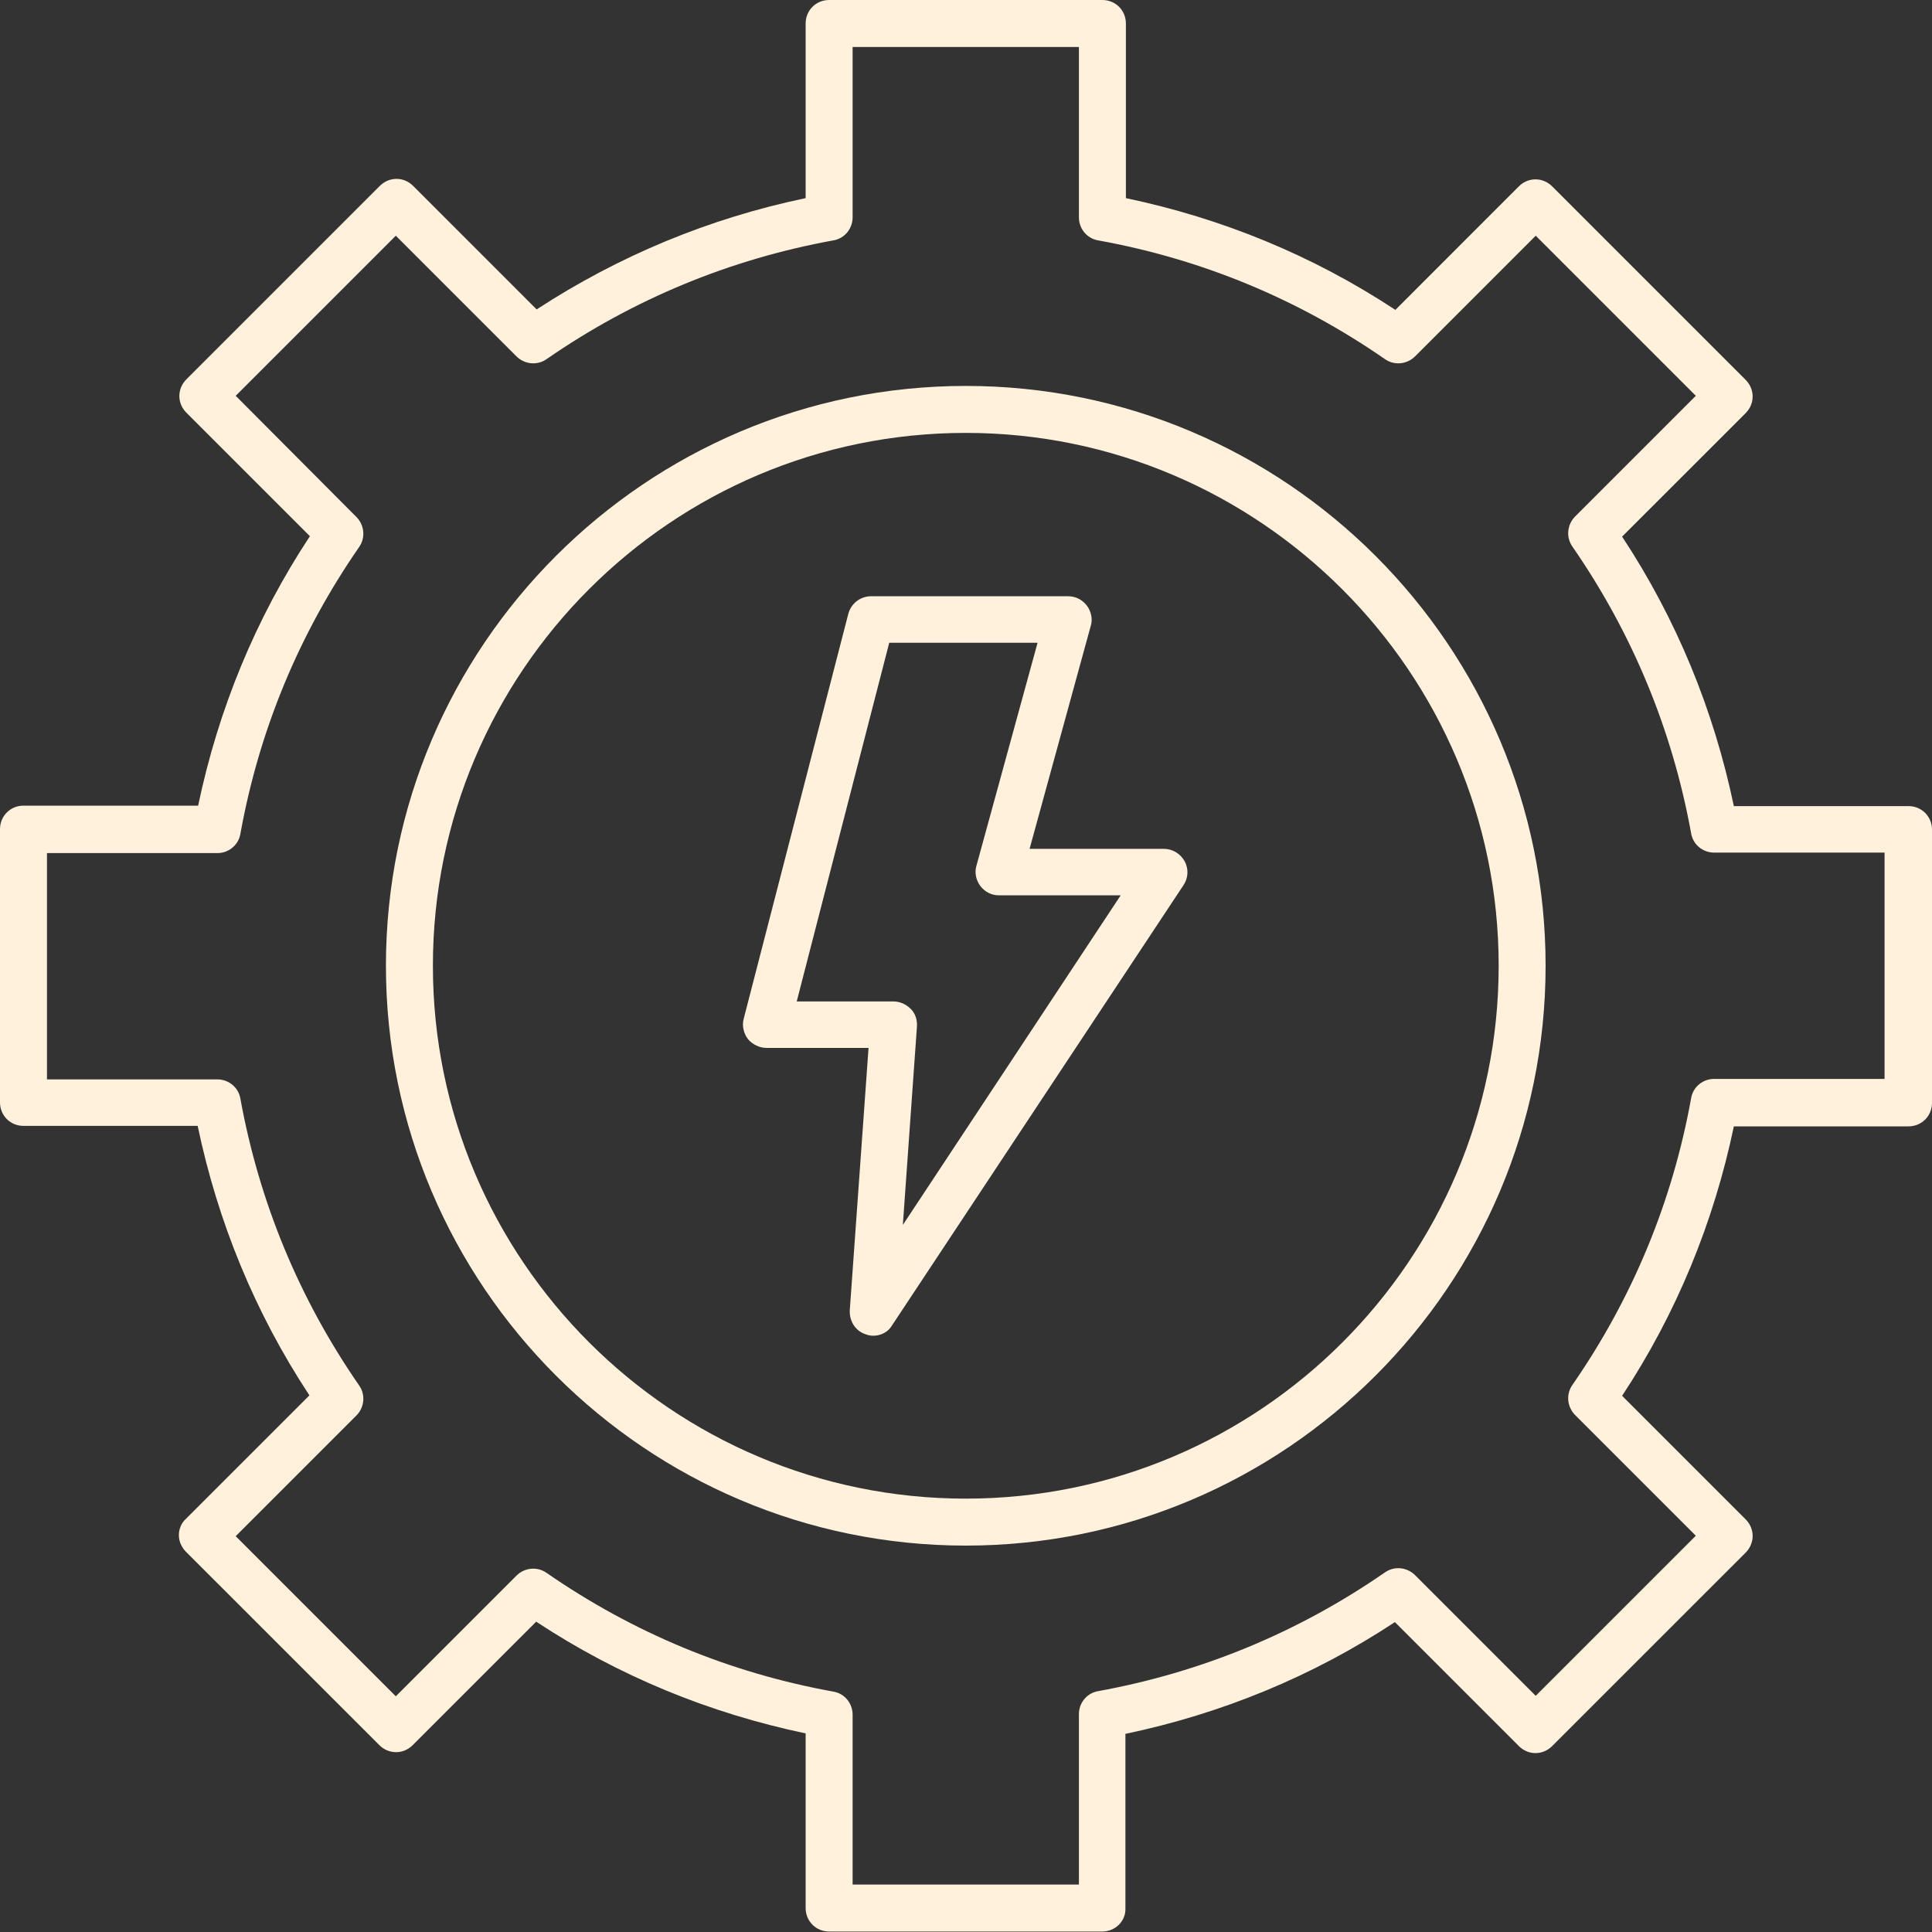
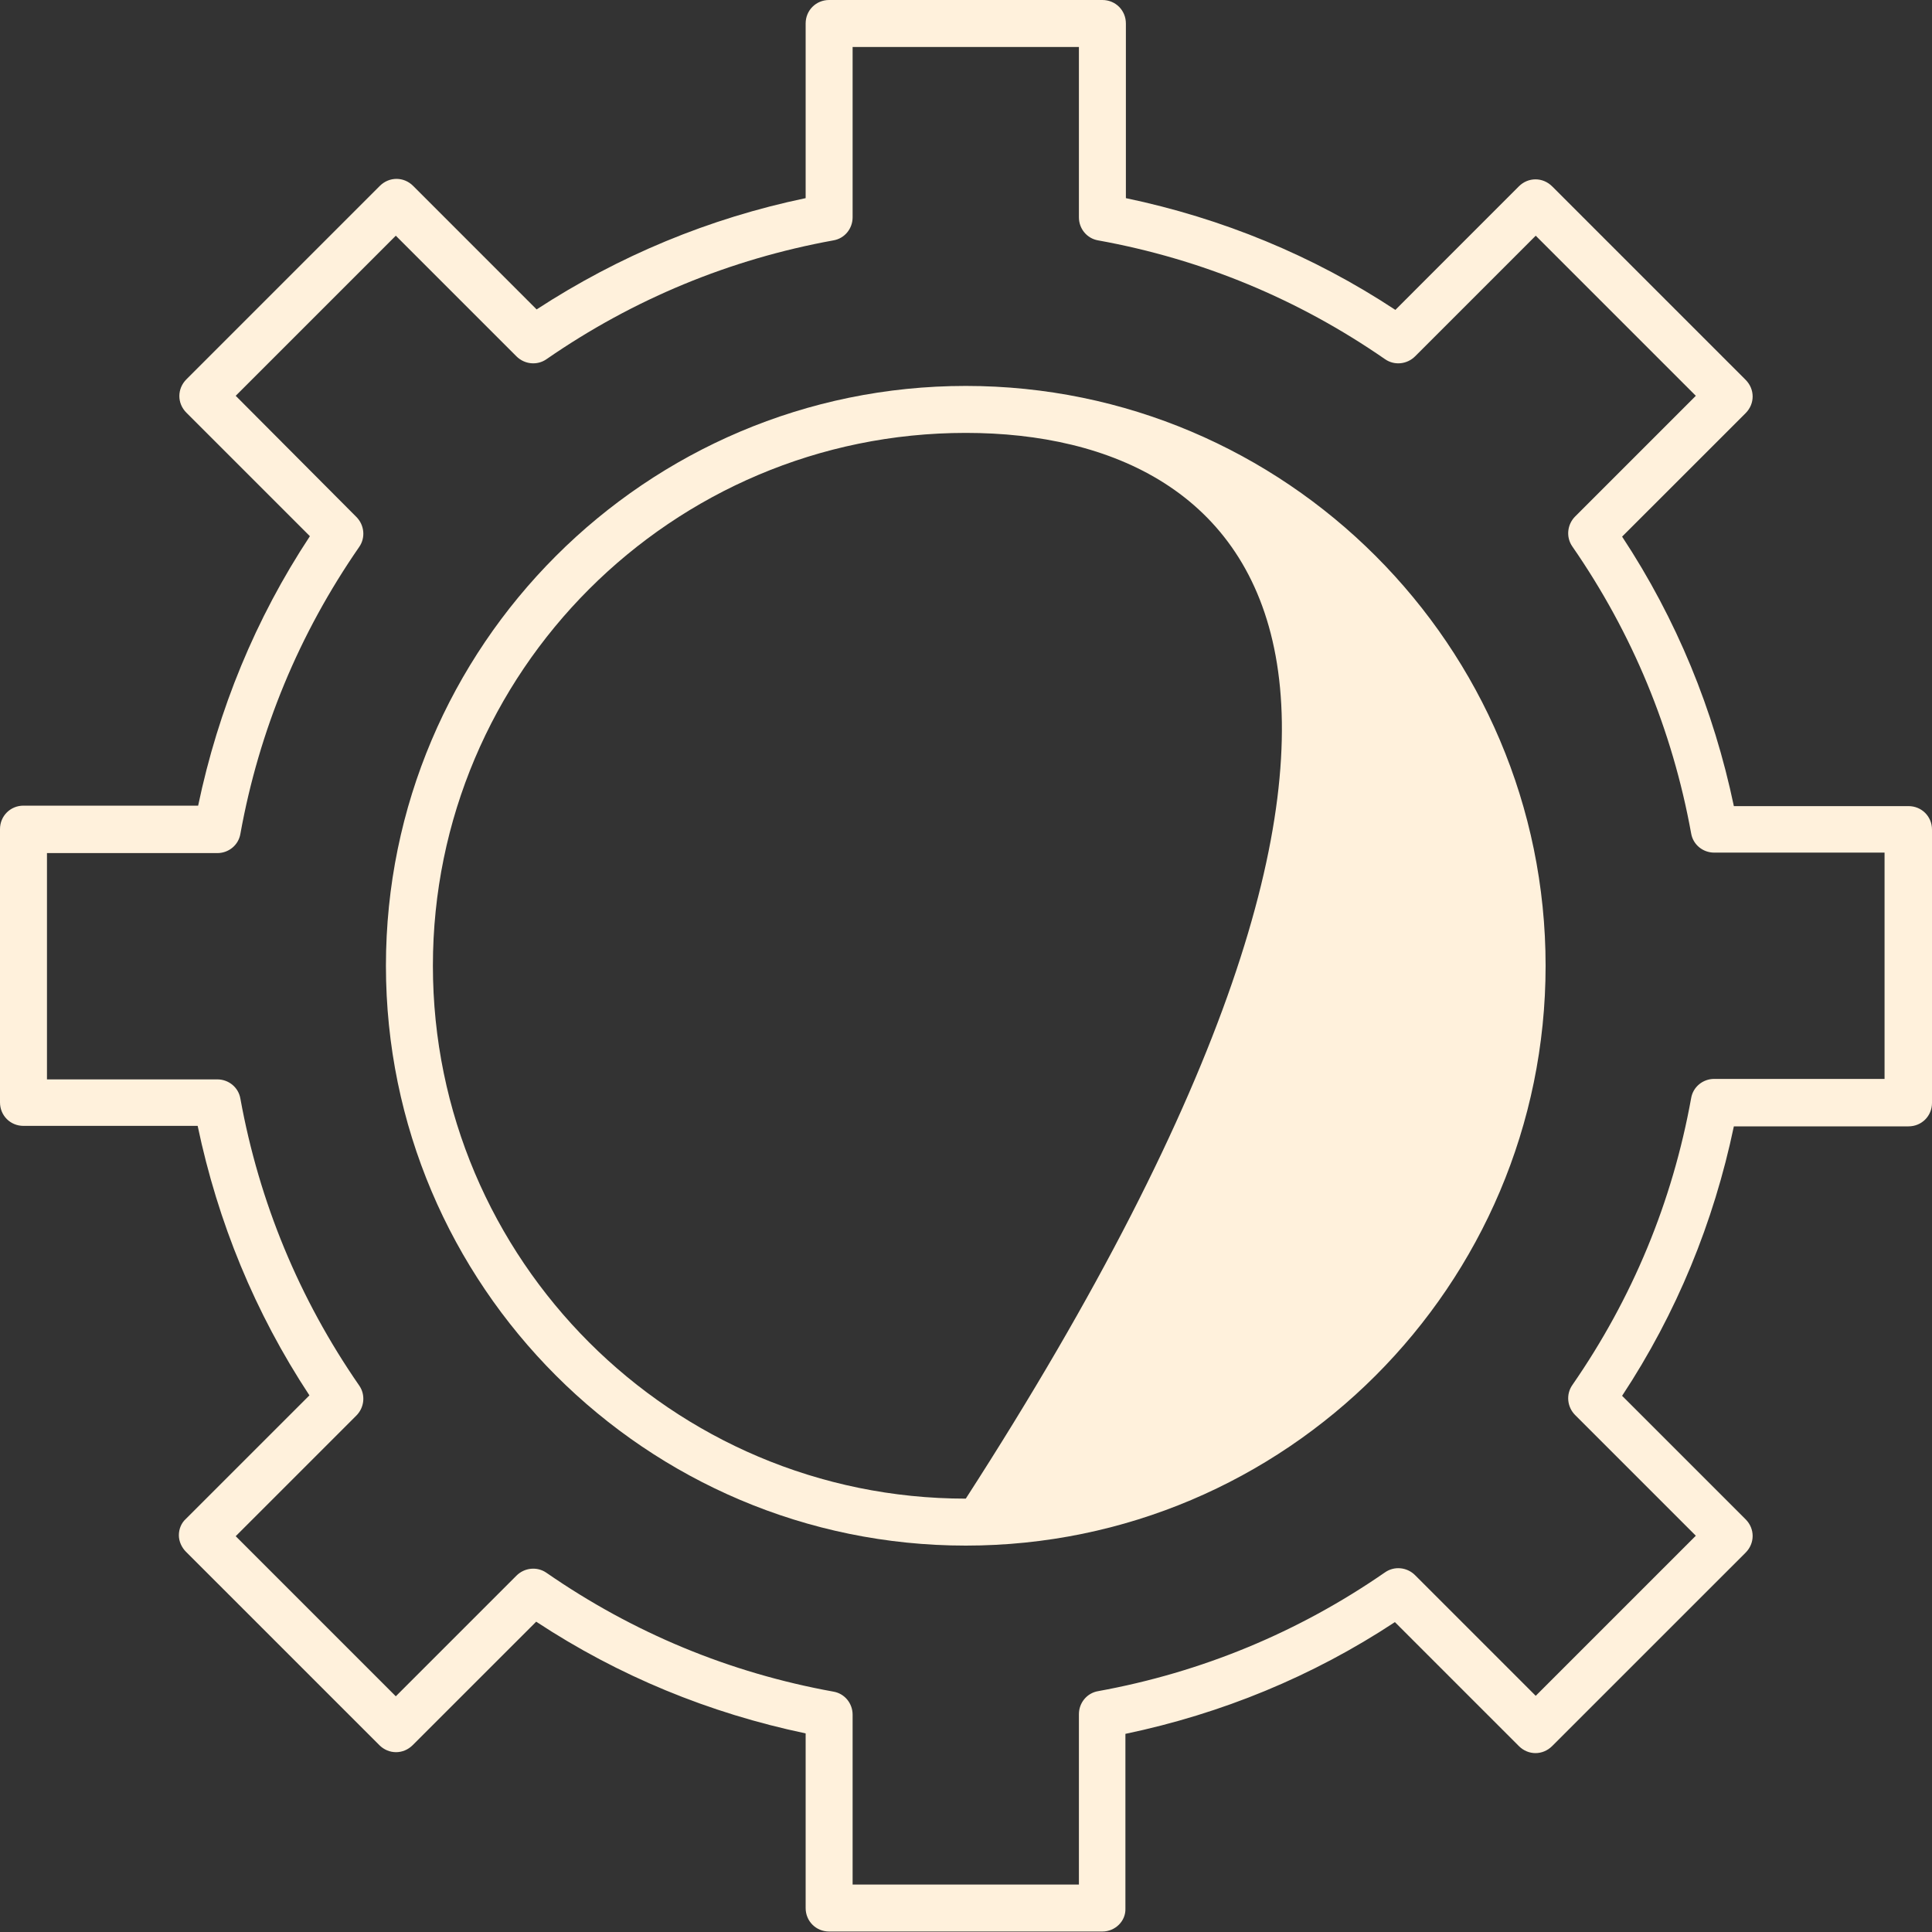
<svg xmlns="http://www.w3.org/2000/svg" width="45" height="45" viewBox="0 0 45 45" fill="none">
  <rect x="0" y="0" width="45" height="45" fill="#333333" stroke="none" />
  <path d="M25.677 44.989H19.312C19.006 44.989 18.765 44.748 18.765 44.442V40.374C16.524 39.904 14.413 39.04 12.489 37.772L9.612 40.648C9.394 40.866 9.055 40.866 8.836 40.648L4.33 36.142C4.232 36.044 4.166 35.902 4.166 35.759C4.166 35.617 4.221 35.475 4.33 35.377L7.207 32.501C5.938 30.576 5.074 28.465 4.604 26.224H0.547C0.241 26.224 0 25.983 0 25.677V19.312C0 19.006 0.241 18.765 0.547 18.765H4.615C5.085 16.524 5.949 14.413 7.218 12.489L4.341 9.612C4.123 9.394 4.123 9.055 4.341 8.836L8.847 4.33C9.066 4.112 9.405 4.112 9.623 4.33L12.499 7.207C14.413 5.96 16.513 5.085 18.765 4.615V0.547C18.765 0.241 19.006 0 19.312 0H25.677C25.983 0 26.224 0.241 26.224 0.547V4.615C28.465 5.085 30.576 5.949 32.501 7.218L35.377 4.341C35.595 4.123 35.934 4.123 36.153 4.341L40.659 8.847C40.877 9.066 40.877 9.405 40.659 9.623L37.782 12.499C39.051 14.424 39.915 16.535 40.385 18.776H44.453C44.759 18.776 45 19.017 45 19.323V25.688C45 25.994 44.759 26.235 44.453 26.235H40.385C39.915 28.476 39.051 30.587 37.782 32.511L40.659 35.388C40.877 35.606 40.877 35.945 40.659 36.164L36.153 40.669C35.934 40.888 35.595 40.888 35.377 40.669L32.49 37.782C30.565 39.051 28.454 39.915 26.213 40.385V44.453C26.224 44.748 25.972 44.989 25.677 44.989ZM19.859 43.895H25.13V39.926C25.13 39.663 25.316 39.434 25.578 39.39C27.984 38.953 30.237 38.023 32.26 36.623C32.479 36.47 32.774 36.503 32.96 36.689L35.77 39.499L39.499 35.77L36.689 32.96C36.503 32.774 36.47 32.479 36.623 32.26C38.023 30.237 38.953 27.995 39.39 25.578C39.434 25.316 39.663 25.13 39.926 25.13H43.895V19.859H39.926C39.663 19.859 39.434 19.673 39.39 19.411C38.953 17.005 38.023 14.752 36.623 12.729C36.47 12.51 36.503 12.215 36.689 12.029L39.499 9.219L35.77 5.49L32.96 8.3C32.774 8.486 32.479 8.519 32.26 8.366C30.237 6.966 27.995 6.036 25.578 5.599C25.316 5.555 25.13 5.326 25.13 5.063V1.094H19.859V5.063C19.859 5.326 19.673 5.555 19.411 5.599C17.005 6.036 14.752 6.966 12.729 8.366C12.51 8.519 12.215 8.486 12.029 8.3L9.219 5.49L5.49 9.219L8.3 12.04C8.486 12.226 8.519 12.521 8.366 12.74C6.966 14.763 6.036 17.005 5.599 19.422C5.555 19.684 5.326 19.87 5.063 19.87H1.094V25.141H5.063C5.326 25.141 5.555 25.327 5.599 25.589C6.036 27.995 6.966 30.248 8.366 32.271C8.519 32.49 8.486 32.785 8.3 32.971L5.49 35.781L9.219 39.51L12.029 36.7C12.215 36.514 12.51 36.481 12.729 36.634C14.752 38.034 16.994 38.964 19.411 39.401C19.673 39.445 19.859 39.674 19.859 39.937V43.895Z" fill="#FFF1DC" />
-   <path d="M22.495 36C15.048 36 8.989 29.942 8.989 22.494C8.989 15.047 15.048 8.989 22.495 8.989C29.942 8.989 36 15.047 36 22.494C36 29.942 29.942 36 22.495 36ZM22.495 10.083C15.649 10.083 10.083 15.649 10.083 22.494C10.083 29.34 15.649 34.906 22.495 34.906C29.34 34.906 34.907 29.34 34.907 22.494C34.907 15.66 29.329 10.083 22.495 10.083Z" fill="#FFF1DC" />
-   <path d="M20.34 31.112C20.285 31.112 20.22 31.101 20.165 31.079C19.924 31.002 19.782 30.773 19.793 30.521L20.23 24.408H17.858C17.694 24.408 17.529 24.332 17.42 24.201C17.322 24.069 17.278 23.894 17.322 23.73L19.76 14.293C19.826 14.052 20.045 13.888 20.285 13.888H24.878C25.053 13.888 25.206 13.965 25.316 14.107C25.414 14.238 25.458 14.424 25.403 14.588L23.981 19.771H27.109C27.306 19.771 27.492 19.881 27.59 20.056C27.689 20.231 27.678 20.45 27.568 20.614L20.777 30.871C20.69 31.024 20.515 31.112 20.34 31.112ZM18.557 23.326H20.81C20.963 23.326 21.105 23.391 21.215 23.501C21.324 23.61 21.368 23.763 21.357 23.916L21.029 28.531L26.103 20.854H23.271C23.096 20.854 22.942 20.778 22.833 20.635C22.735 20.504 22.691 20.318 22.746 20.154L24.167 14.971H20.712L18.557 23.326Z" fill="#FFF1DC" />
+   <path d="M22.495 36C15.048 36 8.989 29.942 8.989 22.494C8.989 15.047 15.048 8.989 22.495 8.989C29.942 8.989 36 15.047 36 22.494C36 29.942 29.942 36 22.495 36ZM22.495 10.083C15.649 10.083 10.083 15.649 10.083 22.494C10.083 29.34 15.649 34.906 22.495 34.906C34.907 15.66 29.329 10.083 22.495 10.083Z" fill="#FFF1DC" />
</svg>